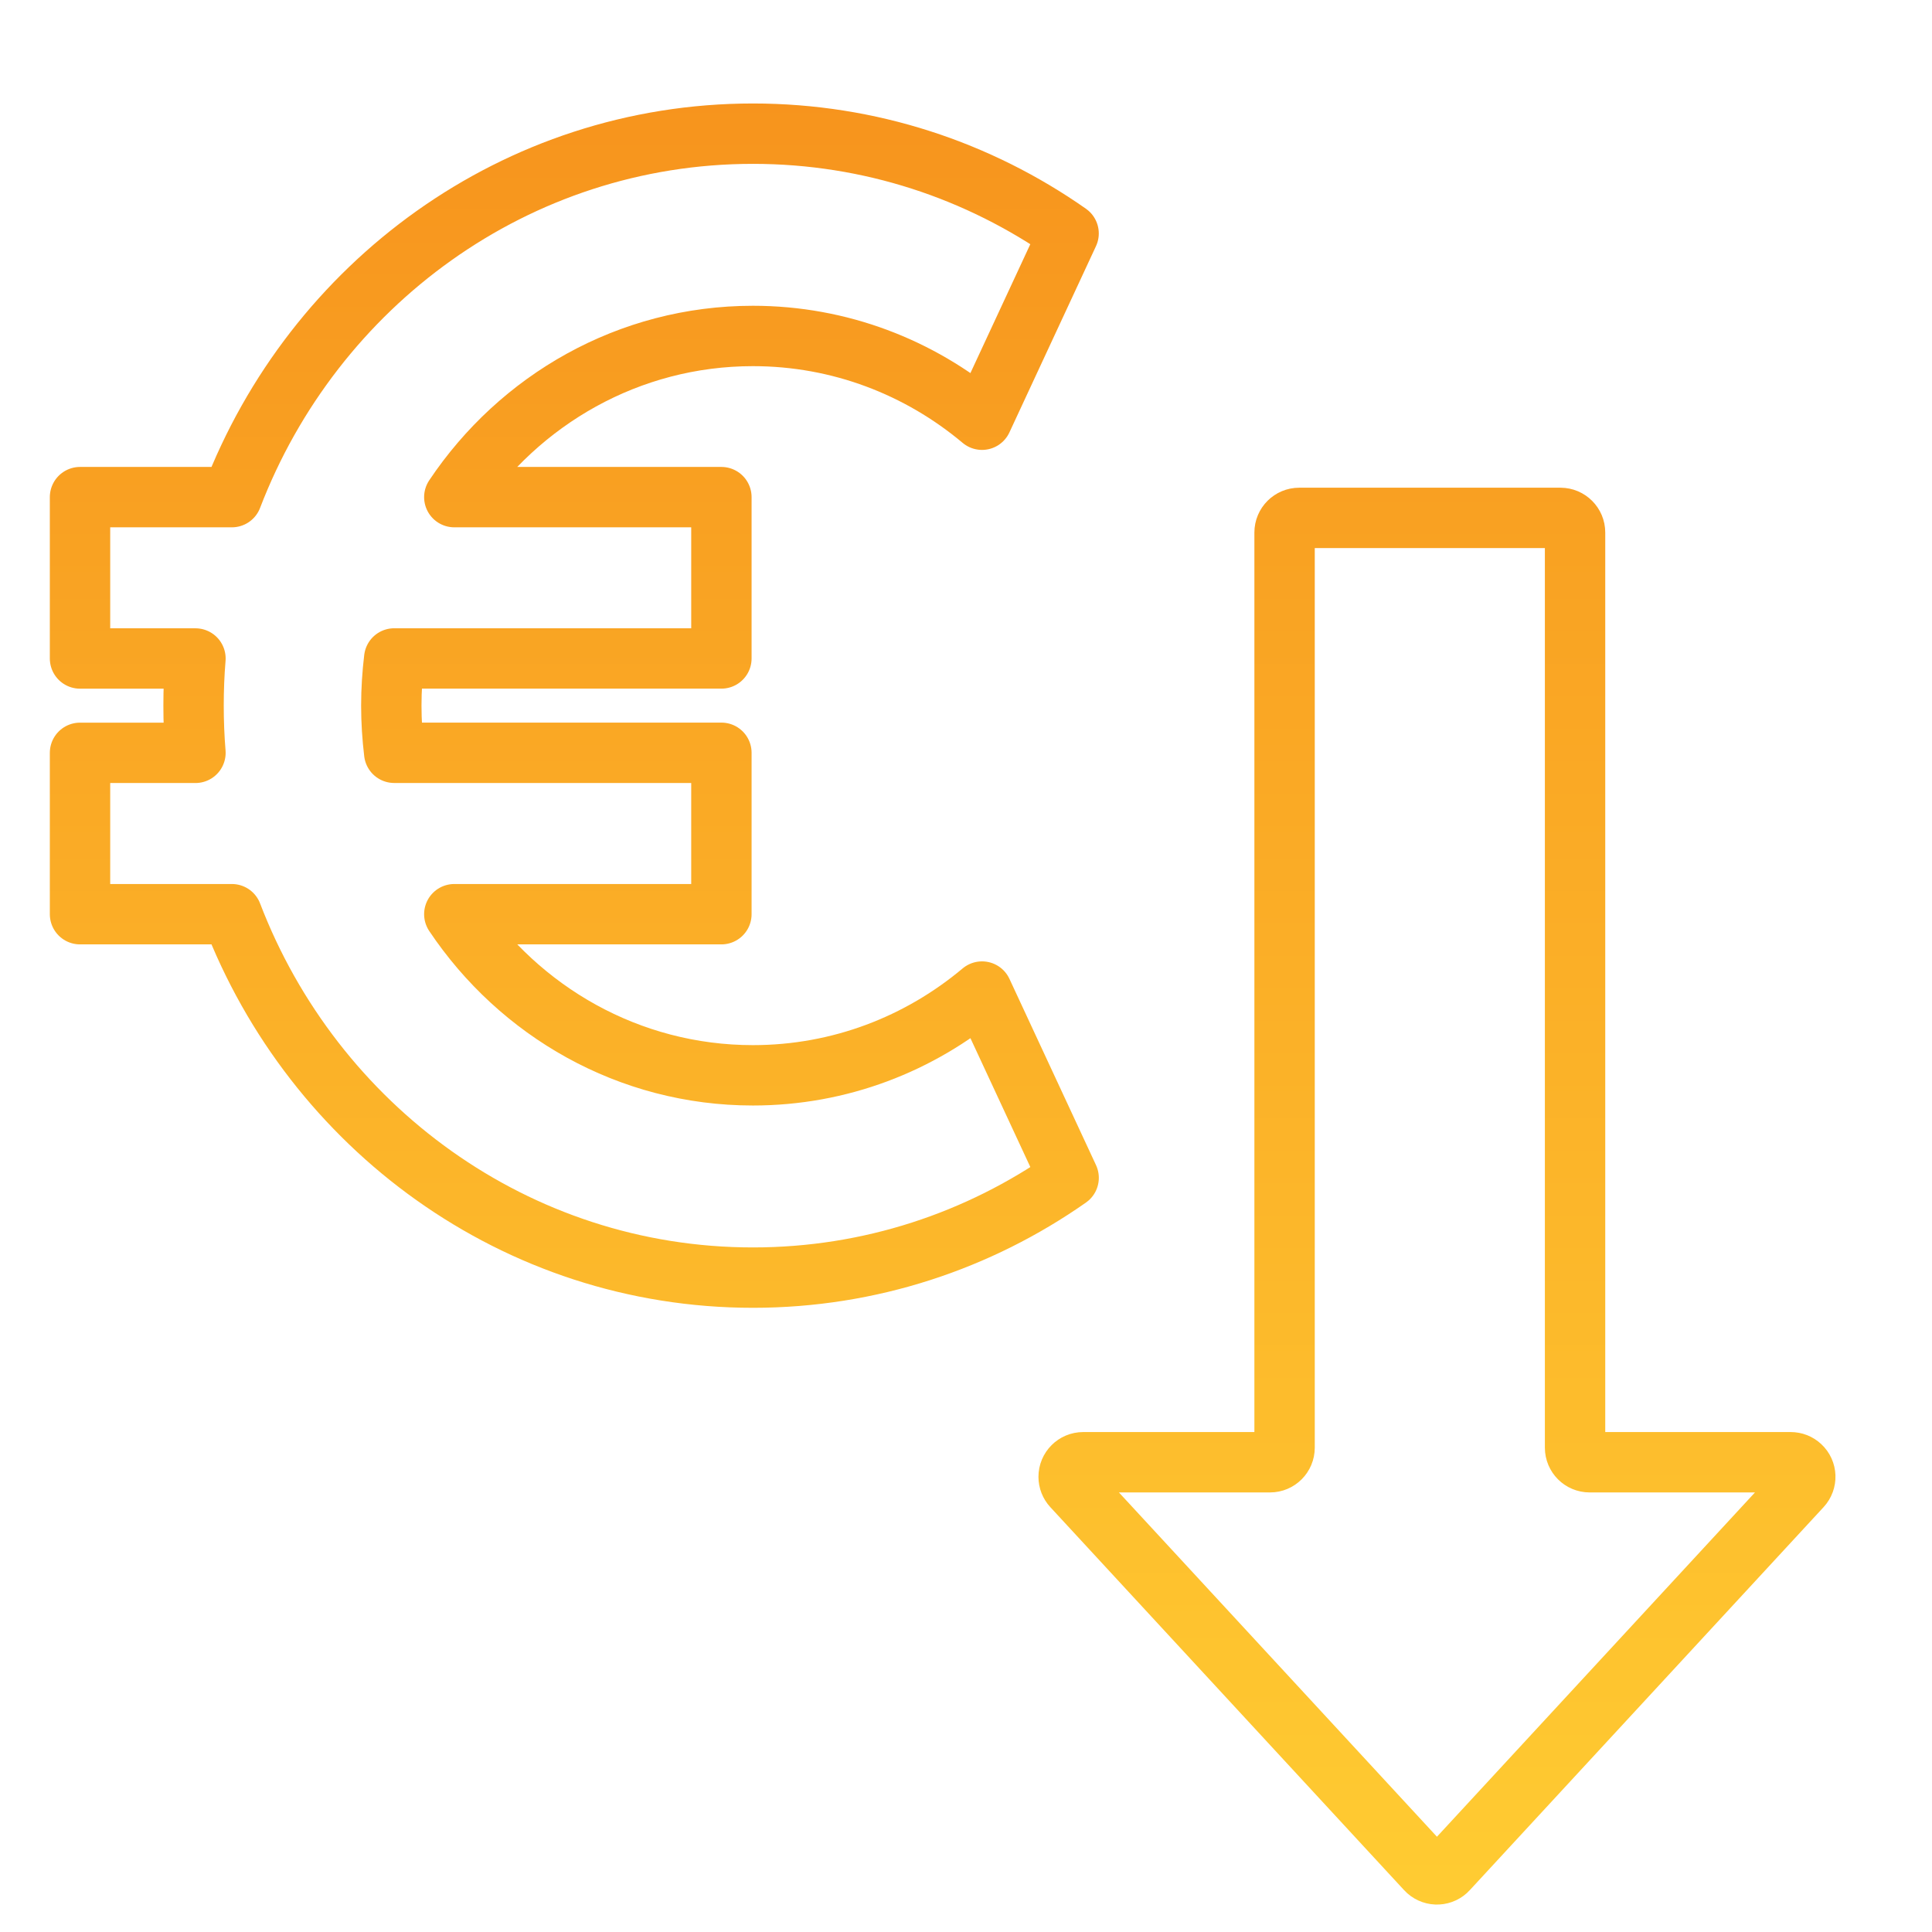
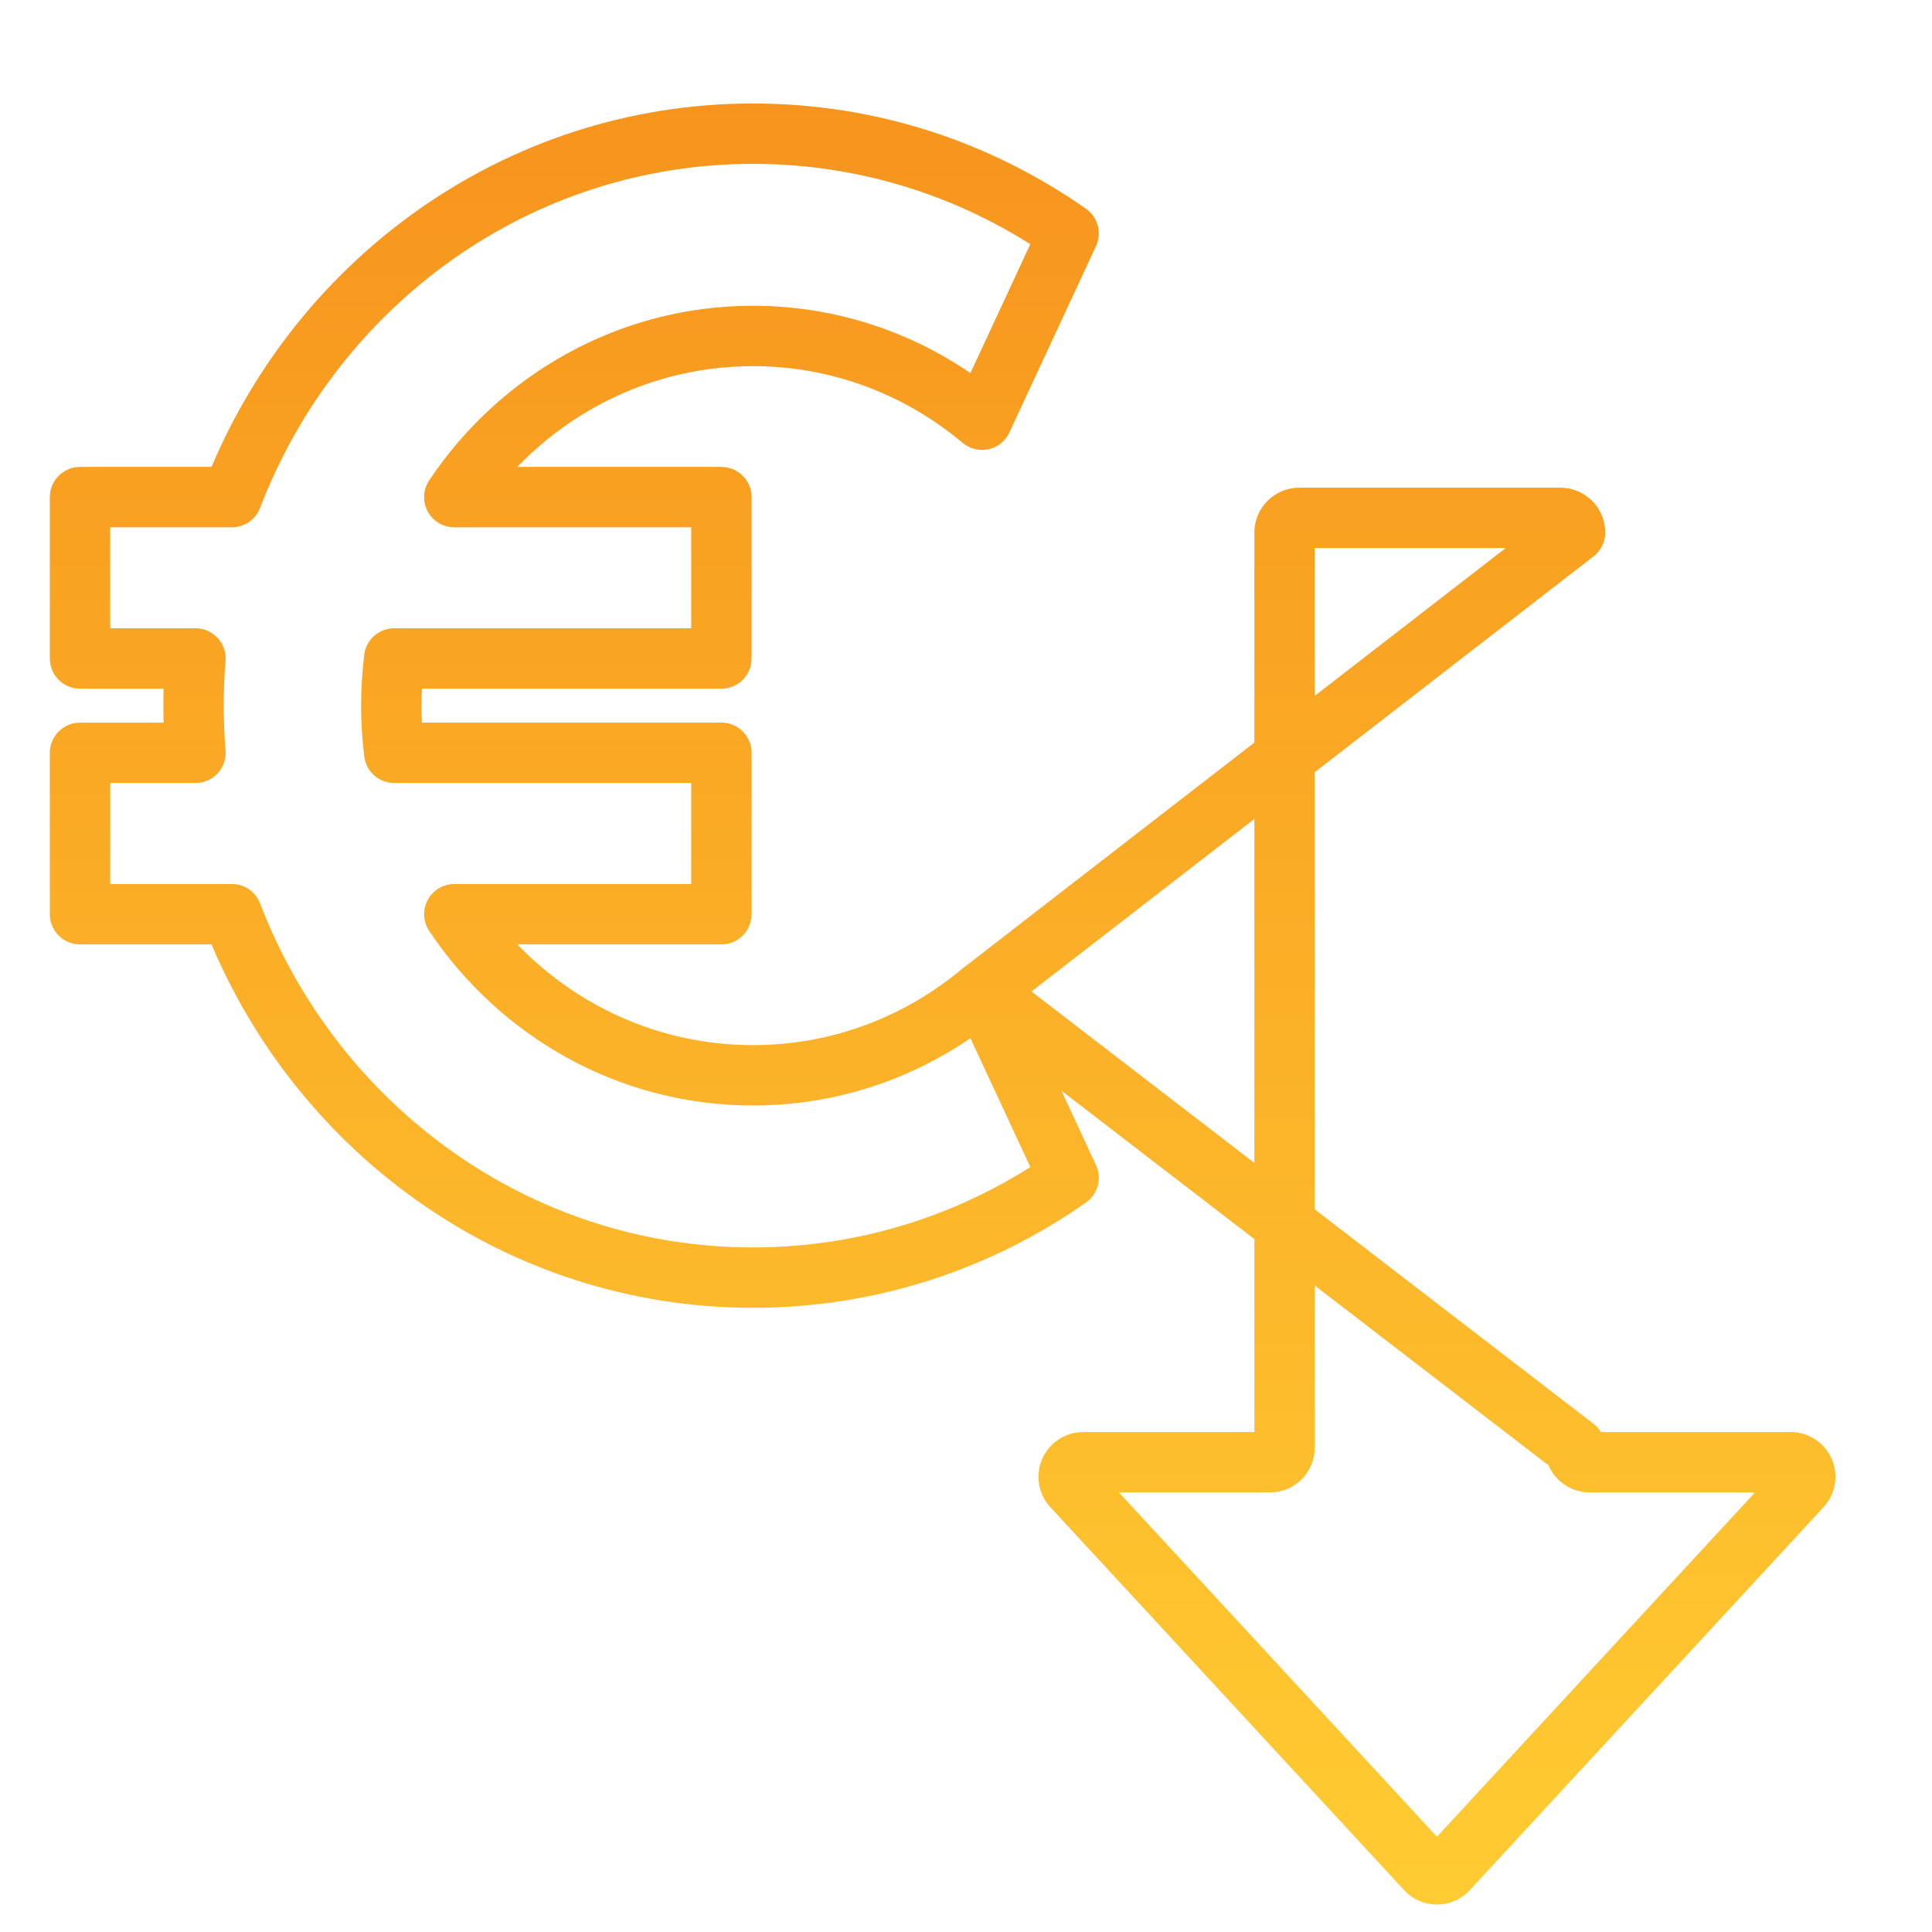
<svg xmlns="http://www.w3.org/2000/svg" width="48px" height="48px" viewBox="0 0 48 48" version="1.1">
  <title> euro-down</title>
  <defs>
    <linearGradient x1="49.999%" y1="102.023%" x2="49.999%" y2="-2.023%" id="linearGradient-1">
      <stop stop-color="#FFCC32" offset="0%" />
      <stop stop-color="#F7941D" offset="100%" />
    </linearGradient>
  </defs>
  <g id="-euro-down" stroke="none" fill="none" fill-rule="evenodd" stroke-linecap="round" stroke-linejoin="round" stroke-width="1">
    <g id="Layer_1" transform="translate(1.988, 3.321)" stroke="url(#linearGradient-1)">
-       <path d="M22.411,21.314 L24.562,25.942 C22.33,27.506 19.628,28.421 16.718,28.421 C10.831,28.421 5.798,24.678 3.773,19.392 L0,19.392 L0,15.383 L2.868,15.383 C2.836,14.996 2.821,14.604 2.821,14.21 C2.821,13.816 2.836,13.425 2.868,13.039 L0,13.039 L0,9.03 L3.773,9.03 C5.798,3.744 10.829,0 16.718,0 C19.628,0 22.329,0.914 24.561,2.479 L22.41,7.107 C20.86,5.806 18.878,5.026 16.718,5.026 C13.636,5.026 10.916,6.612 9.299,9.03 L15.935,9.03 L15.935,13.038 L7.806,13.038 C7.76,13.422 7.734,13.813 7.734,14.21 C7.734,14.607 7.76,14.998 7.806,15.382 L15.935,15.382 L15.935,19.392 L9.299,19.392 C10.917,21.809 13.636,23.395 16.718,23.395 C18.878,23.395 20.86,22.615 22.41,21.314 L22.411,21.314 Z M37.144,32.646 L37.144,9.909 C37.144,9.709 36.982,9.547 36.782,9.546 L30.29,9.546 C30.09,9.546 29.927,9.709 29.927,9.909 L29.927,32.646 C29.927,32.846 29.765,33.008 29.566,33.008 L24.924,33.008 C24.724,33.008 24.562,33.17 24.562,33.37 C24.562,33.461 24.596,33.548 24.658,33.615 L33.447,43.13 C33.582,43.278 33.81,43.287 33.957,43.152 C33.965,43.145 33.971,43.138 33.978,43.13 L42.767,33.615 C42.903,33.469 42.895,33.24 42.748,33.105 C42.681,33.042 42.593,33.008 42.502,33.008 L37.506,33.008 C37.306,33.008 37.144,32.846 37.144,32.646 L37.144,32.646 Z" id="Group_302" stroke-width="1.5" />
+       <path d="M22.411,21.314 L24.562,25.942 C22.33,27.506 19.628,28.421 16.718,28.421 C10.831,28.421 5.798,24.678 3.773,19.392 L0,19.392 L0,15.383 L2.868,15.383 C2.836,14.996 2.821,14.604 2.821,14.21 C2.821,13.816 2.836,13.425 2.868,13.039 L0,13.039 L0,9.03 L3.773,9.03 C5.798,3.744 10.829,0 16.718,0 C19.628,0 22.329,0.914 24.561,2.479 L22.41,7.107 C20.86,5.806 18.878,5.026 16.718,5.026 C13.636,5.026 10.916,6.612 9.299,9.03 L15.935,9.03 L15.935,13.038 L7.806,13.038 C7.76,13.422 7.734,13.813 7.734,14.21 C7.734,14.607 7.76,14.998 7.806,15.382 L15.935,15.382 L15.935,19.392 L9.299,19.392 C10.917,21.809 13.636,23.395 16.718,23.395 C18.878,23.395 20.86,22.615 22.41,21.314 L22.411,21.314 Z L37.144,9.909 C37.144,9.709 36.982,9.547 36.782,9.546 L30.29,9.546 C30.09,9.546 29.927,9.709 29.927,9.909 L29.927,32.646 C29.927,32.846 29.765,33.008 29.566,33.008 L24.924,33.008 C24.724,33.008 24.562,33.17 24.562,33.37 C24.562,33.461 24.596,33.548 24.658,33.615 L33.447,43.13 C33.582,43.278 33.81,43.287 33.957,43.152 C33.965,43.145 33.971,43.138 33.978,43.13 L42.767,33.615 C42.903,33.469 42.895,33.24 42.748,33.105 C42.681,33.042 42.593,33.008 42.502,33.008 L37.506,33.008 C37.306,33.008 37.144,32.846 37.144,32.646 L37.144,32.646 Z" id="Group_302" stroke-width="1.5" />
    </g>
  </g>
</svg>